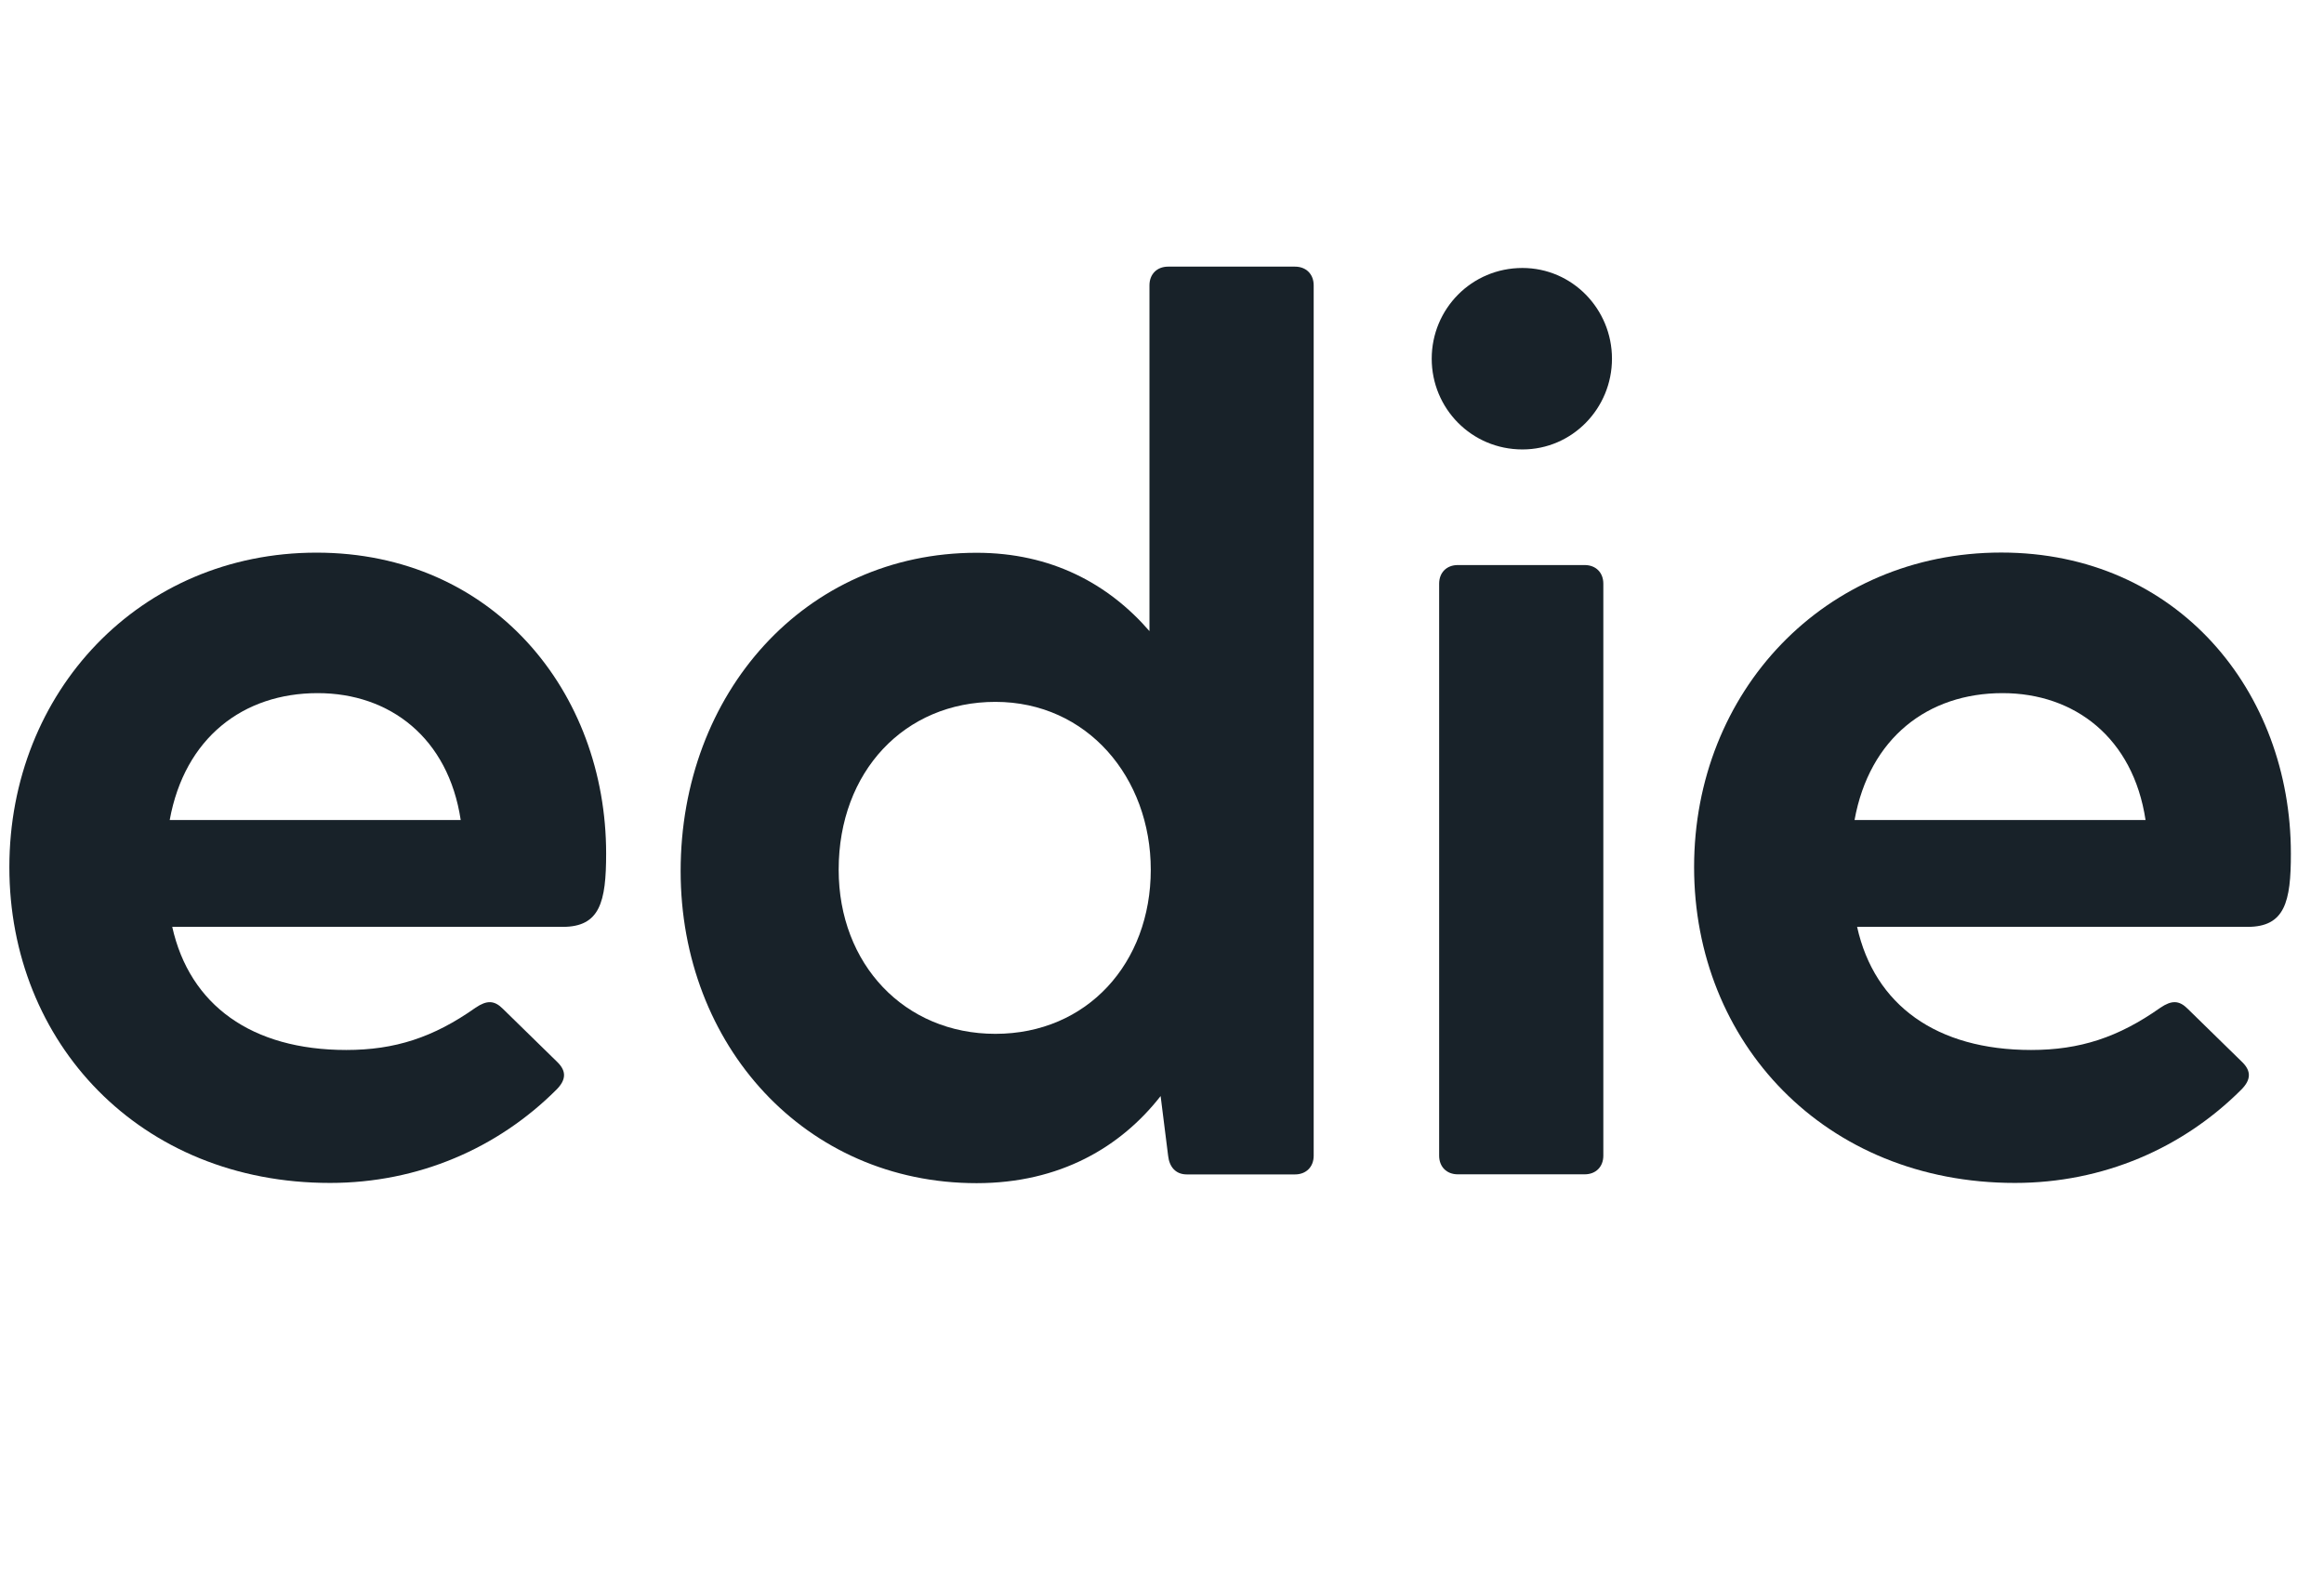
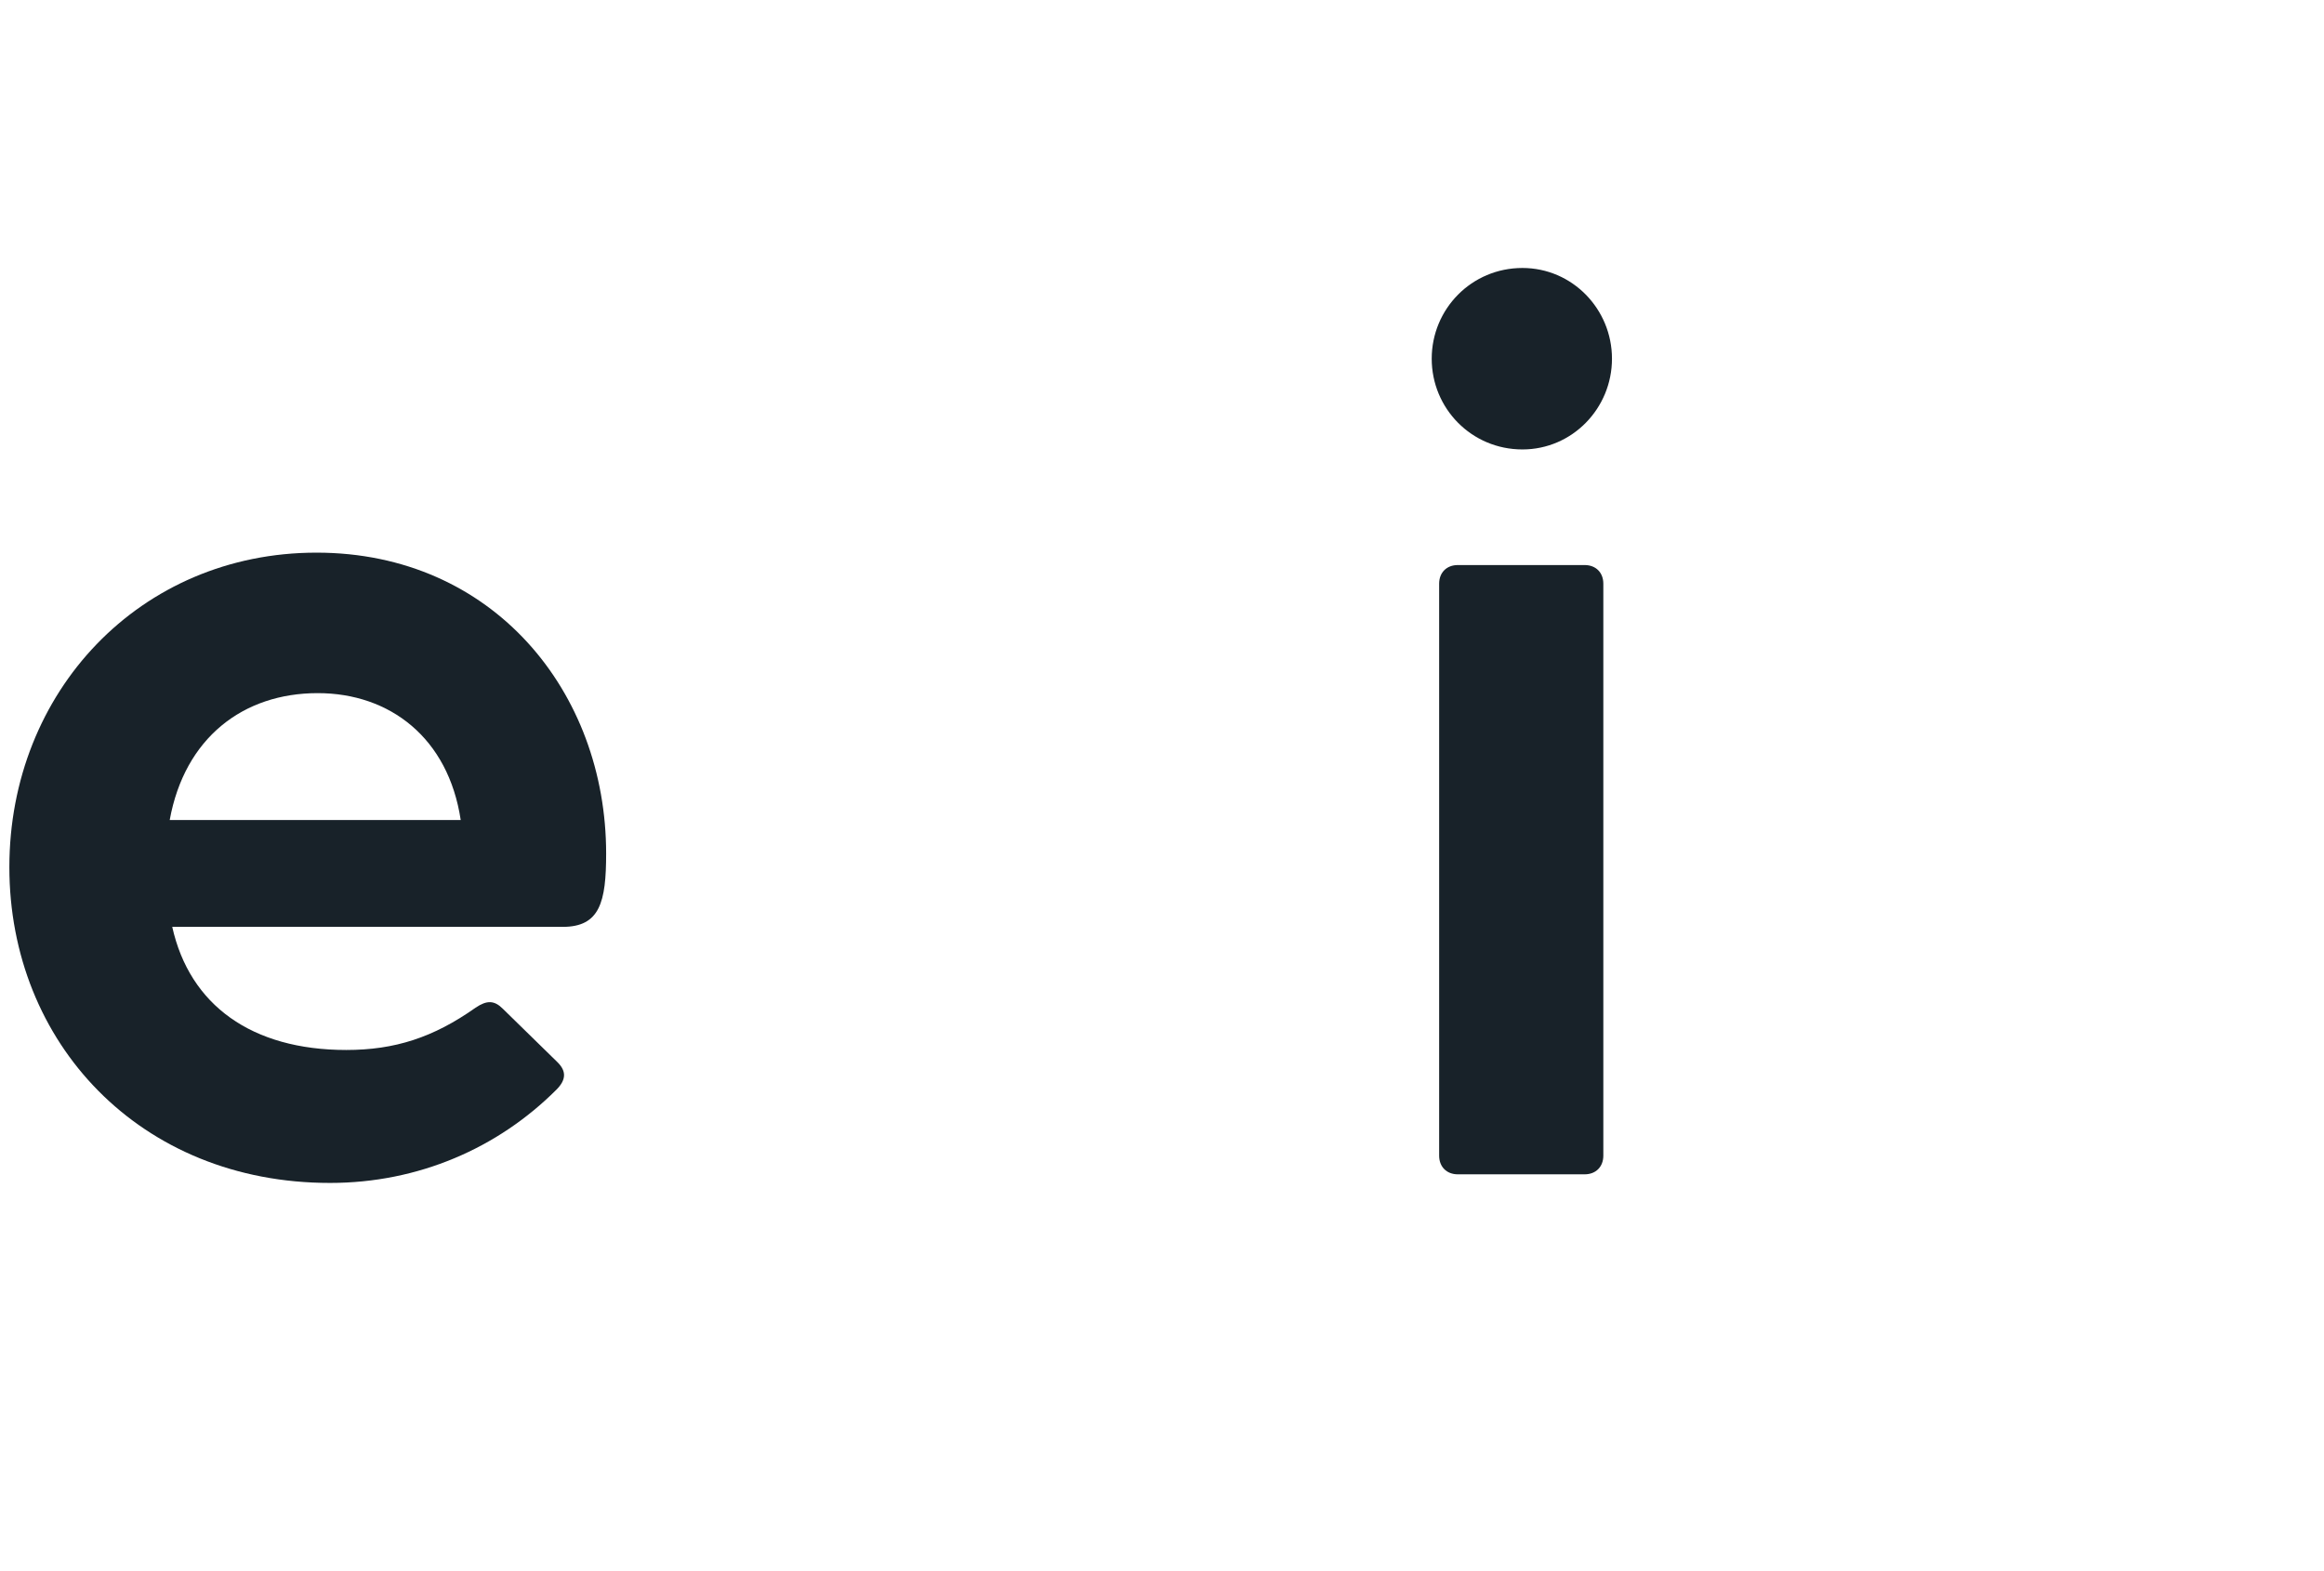
<svg xmlns="http://www.w3.org/2000/svg" width="71" height="48" viewBox="0 0 71 48" fill="none">
  <path d="M17.191 28.317H5.262C5.796 30.711 7.693 32.078 10.58 32.078C12.062 32.078 13.241 31.697 14.531 30.785C14.872 30.556 15.101 30.556 15.365 30.822L17.036 32.456C17.303 32.723 17.303 32.987 16.999 33.291C15.213 35.077 12.782 36.14 10.084 36.14C4.273 36.143 0.286 31.852 0.286 26.494C0.286 21.136 4.273 16.884 9.669 16.884C15.064 16.884 18.518 21.139 18.518 26.078C18.518 27.557 18.329 28.317 17.191 28.317ZM5.185 25.052H14.075C13.697 22.543 11.911 21.176 9.706 21.176C7.427 21.176 5.641 22.543 5.185 25.052Z" fill="#182229" />
-   <path d="M40.134 8.717V35.309C40.134 35.65 39.904 35.88 39.563 35.88H36.258C35.917 35.88 35.724 35.65 35.687 35.309L35.458 33.486C34.242 35.043 32.382 36.147 29.836 36.147C24.593 36.147 20.794 31.929 20.794 26.612C20.794 21.179 24.593 16.888 29.836 16.888C32.115 16.888 33.864 17.836 35.117 19.281V8.717C35.117 8.376 35.346 8.146 35.687 8.146H39.563C39.904 8.146 40.134 8.376 40.134 8.717ZM35.157 26.571C35.157 23.759 33.219 21.443 30.41 21.443C27.638 21.443 25.622 23.57 25.622 26.571C25.622 29.458 27.634 31.585 30.41 31.585C33.219 31.585 35.157 29.418 35.157 26.571Z" fill="#182229" />
  <path d="M44.537 17.263H48.413C48.754 17.263 48.983 17.492 48.983 17.833V35.306C48.983 35.647 48.754 35.877 48.413 35.877H44.537C44.196 35.877 43.967 35.647 43.967 35.306V17.833C43.967 17.492 44.196 17.263 44.537 17.263Z" fill="#182229" />
-   <path d="M68.664 28.317H56.736C57.269 30.711 59.166 32.078 62.053 32.078C63.535 32.078 64.714 31.697 66.004 30.785C66.345 30.556 66.574 30.556 66.838 30.822L68.509 32.456C68.776 32.723 68.776 32.987 68.472 33.291C66.686 35.077 64.255 36.14 61.557 36.14C55.746 36.14 51.756 31.849 51.756 26.491C51.756 21.133 55.743 16.881 61.139 16.881C66.534 16.881 69.988 21.136 69.988 26.075C69.991 27.557 69.802 28.317 68.664 28.317ZM56.658 25.052H65.548C65.17 22.543 63.384 21.176 61.179 21.176C58.9 21.176 57.114 22.543 56.658 25.052Z" fill="#182229" />
  <path d="M43.74 10.959C43.74 9.44 44.956 8.187 46.512 8.187C48.032 8.187 49.247 9.44 49.247 10.959C49.247 12.478 48.032 13.731 46.512 13.731C44.956 13.731 43.74 12.478 43.74 10.959Z" fill="#182229" />
</svg>